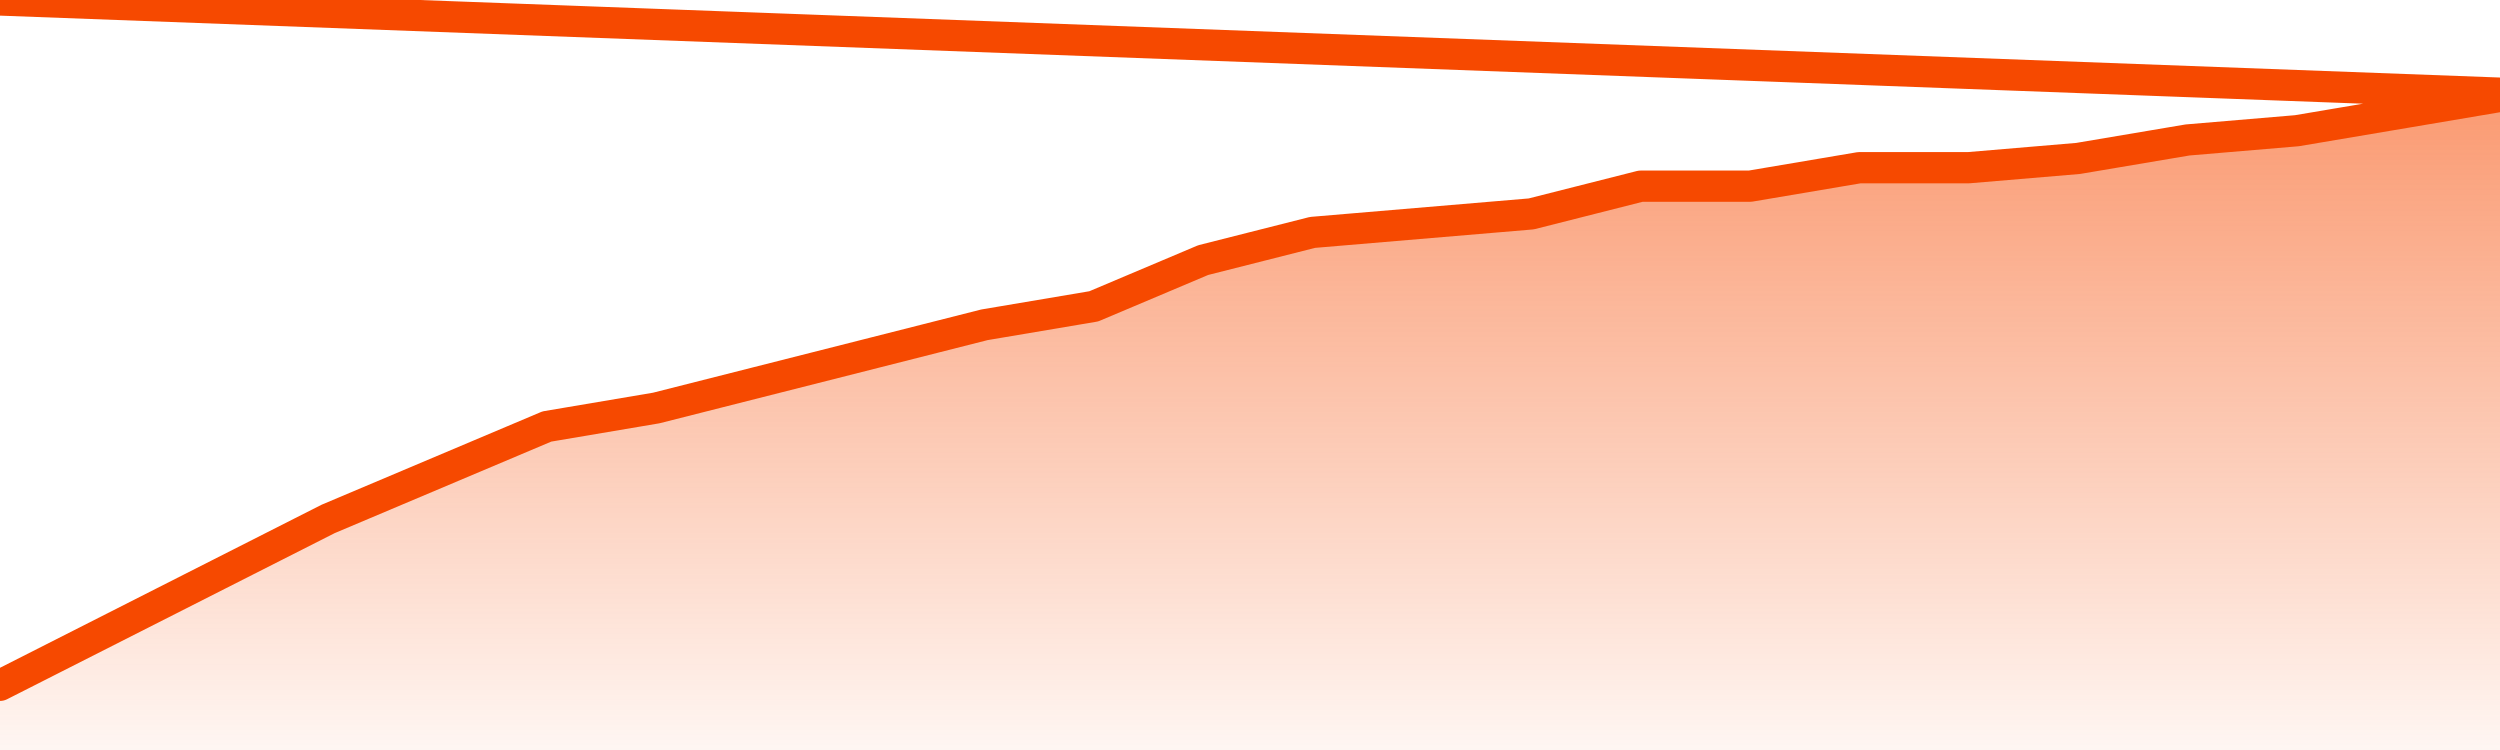
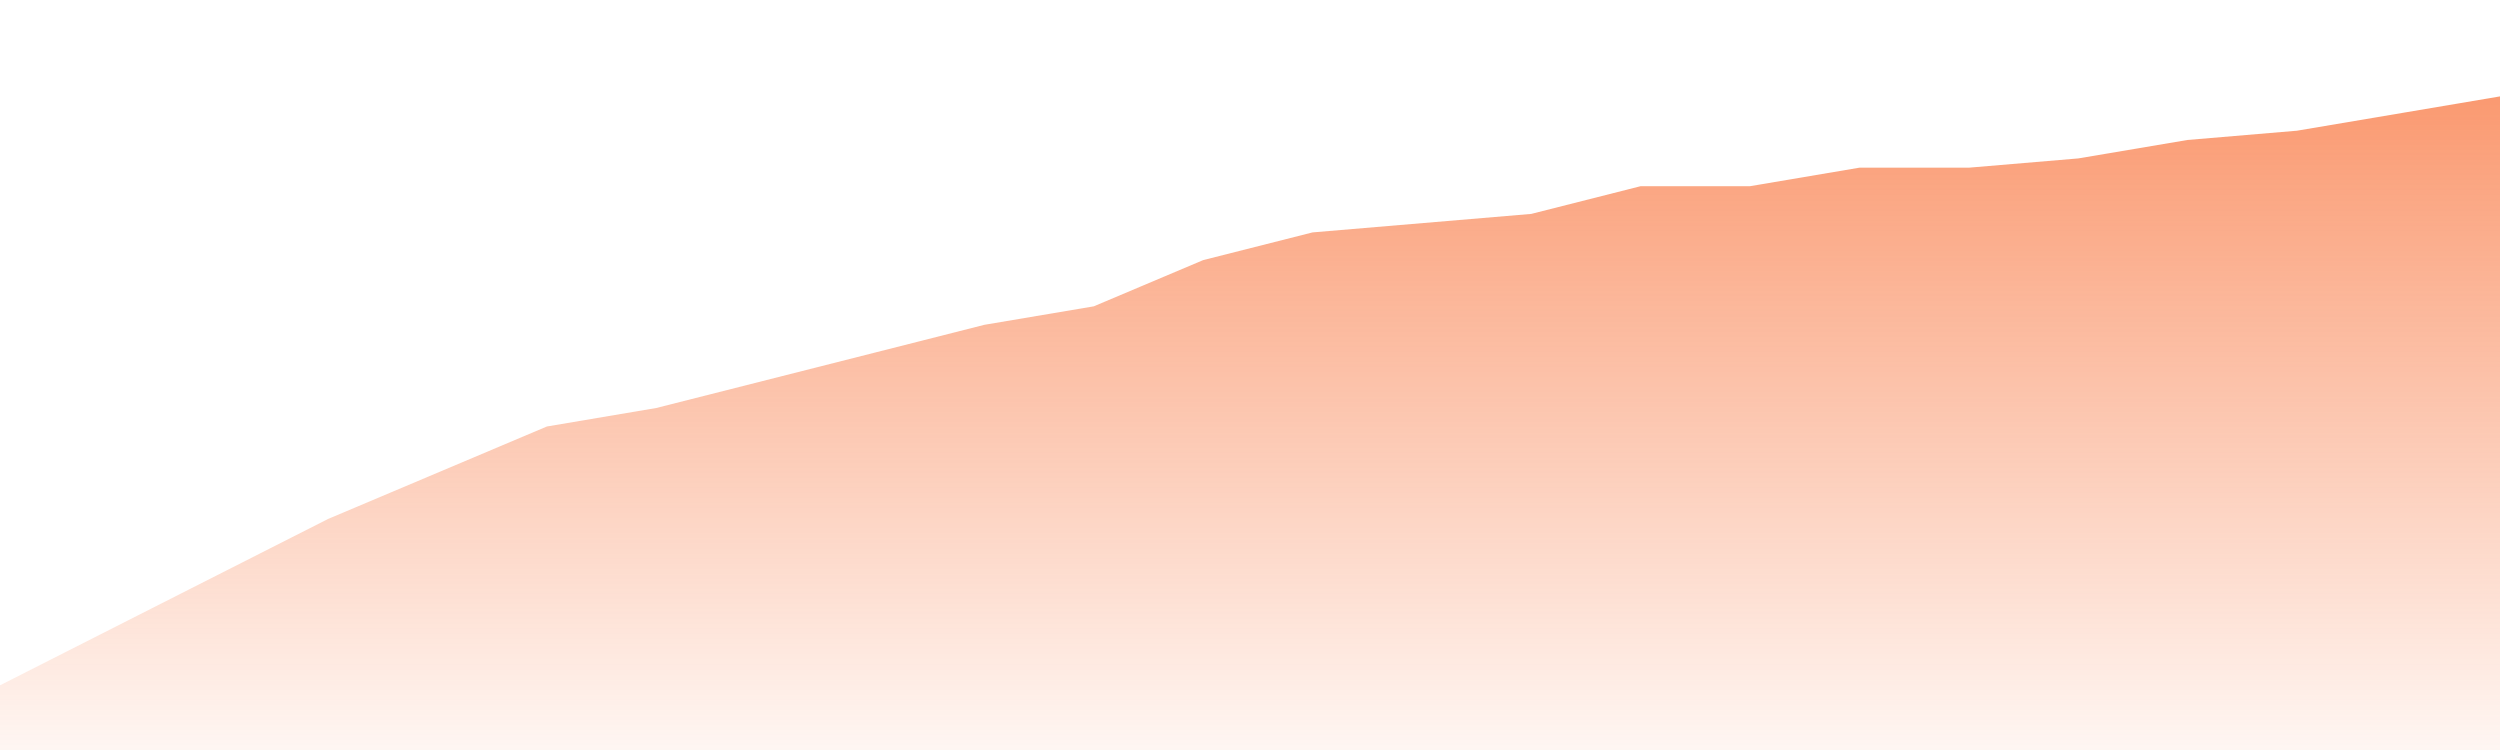
<svg xmlns="http://www.w3.org/2000/svg" version="1.1" width="80" height="24" viewBox="0 0 80 24">
  <defs>
    <linearGradient x1=".5" x2=".5" y2="1" id="gradient">
      <stop offset="0" stop-color="#F64900" />
      <stop offset="1" stop-color="#f64900" stop-opacity="0" />
    </linearGradient>
  </defs>
  <path fill="url(#gradient)" fill-opacity="0.56" stroke="none" d="M 0,26 0.0,21.93 3.5,20.155 7.0,18.38 10.5,16.606 14.0,15.127 17.5,13.648 21.0,13.056 24.5,12.169 28.0,11.282 31.5,10.394 35.0,9.803 38.5,8.324 42.0,7.437 45.5,7.141 49.0,6.845 52.5,5.958 56.0,5.958 59.5,5.366 63.0,5.366 66.5,5.07 70.0,4.479 73.5,4.183 77.0,3.592 80.5,3.0 82,26 Z" />
-   <path fill="none" stroke="#F64900" stroke-width="1" stroke-linejoin="round" stroke-linecap="round" d="M 0.0,21.93 3.5,20.155 7.0,18.38 10.5,16.606 14.0,15.127 17.5,13.648 21.0,13.056 24.5,12.169 28.0,11.282 31.5,10.394 35.0,9.803 38.5,8.324 42.0,7.437 45.5,7.141 49.0,6.845 52.5,5.958 56.0,5.958 59.5,5.366 63.0,5.366 66.5,5.07 70.0,4.479 73.5,4.183 77.0,3.592 80.5,3.0.join(' ') }" />
</svg>